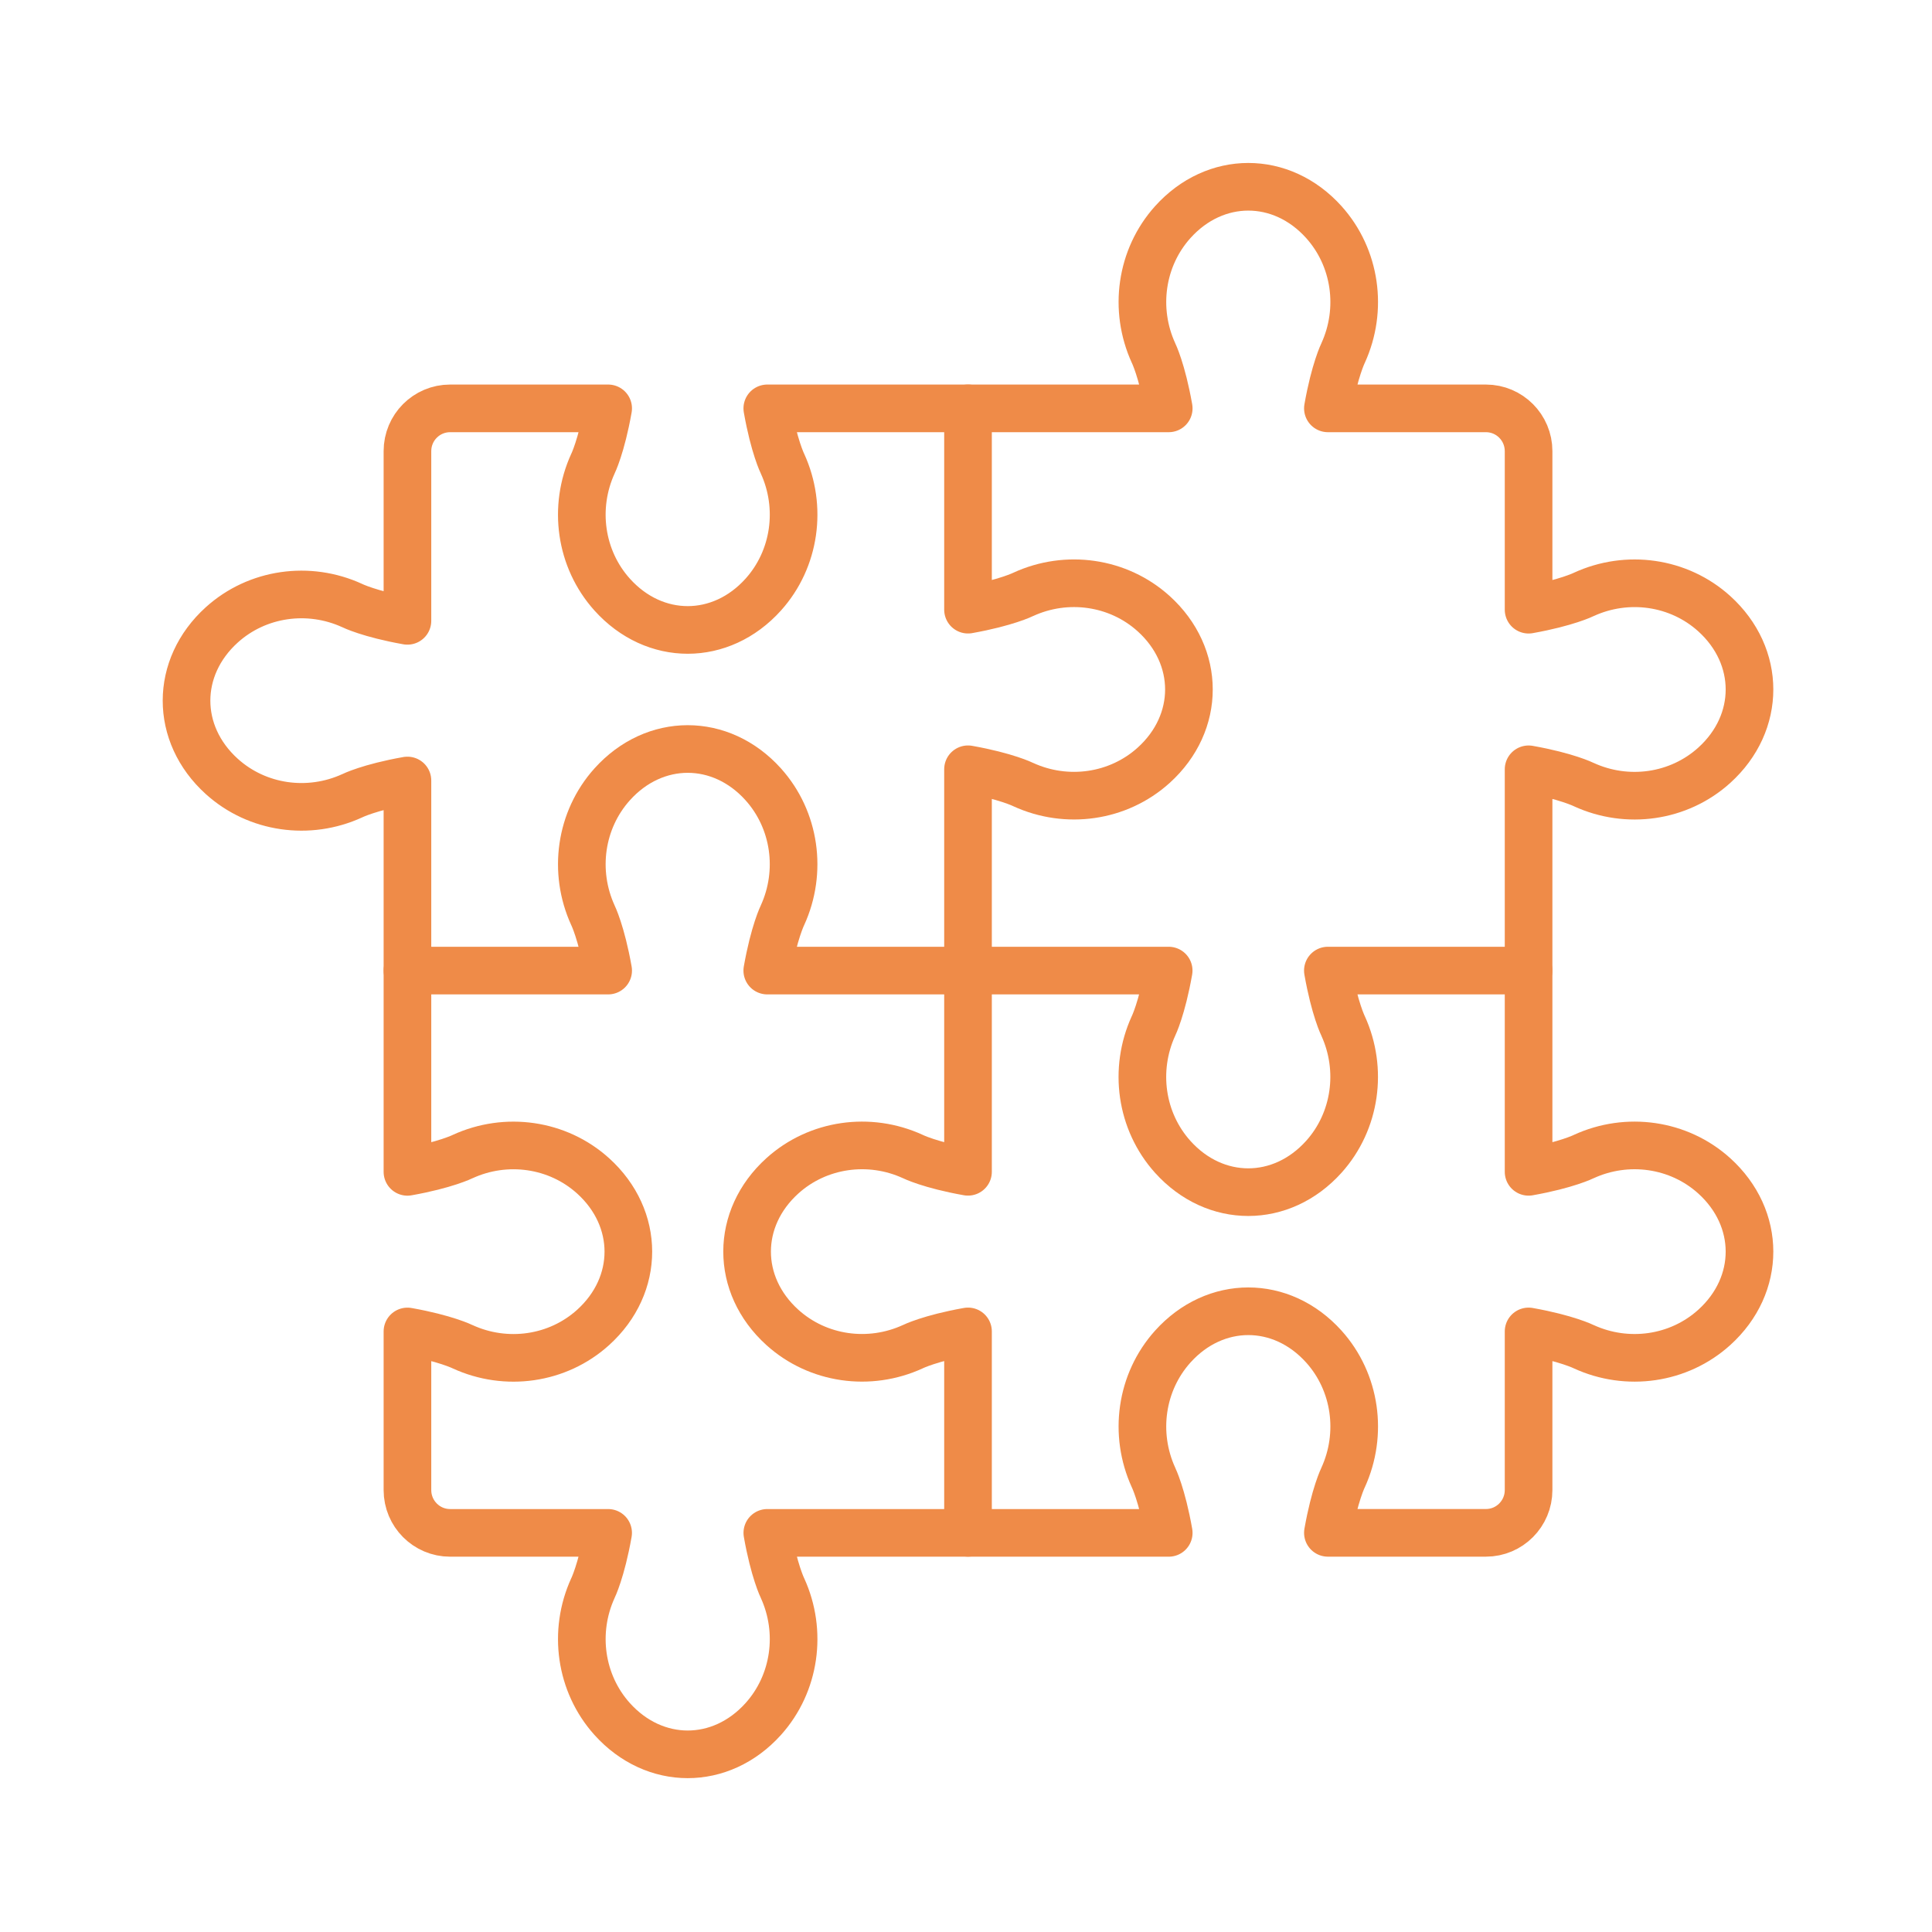
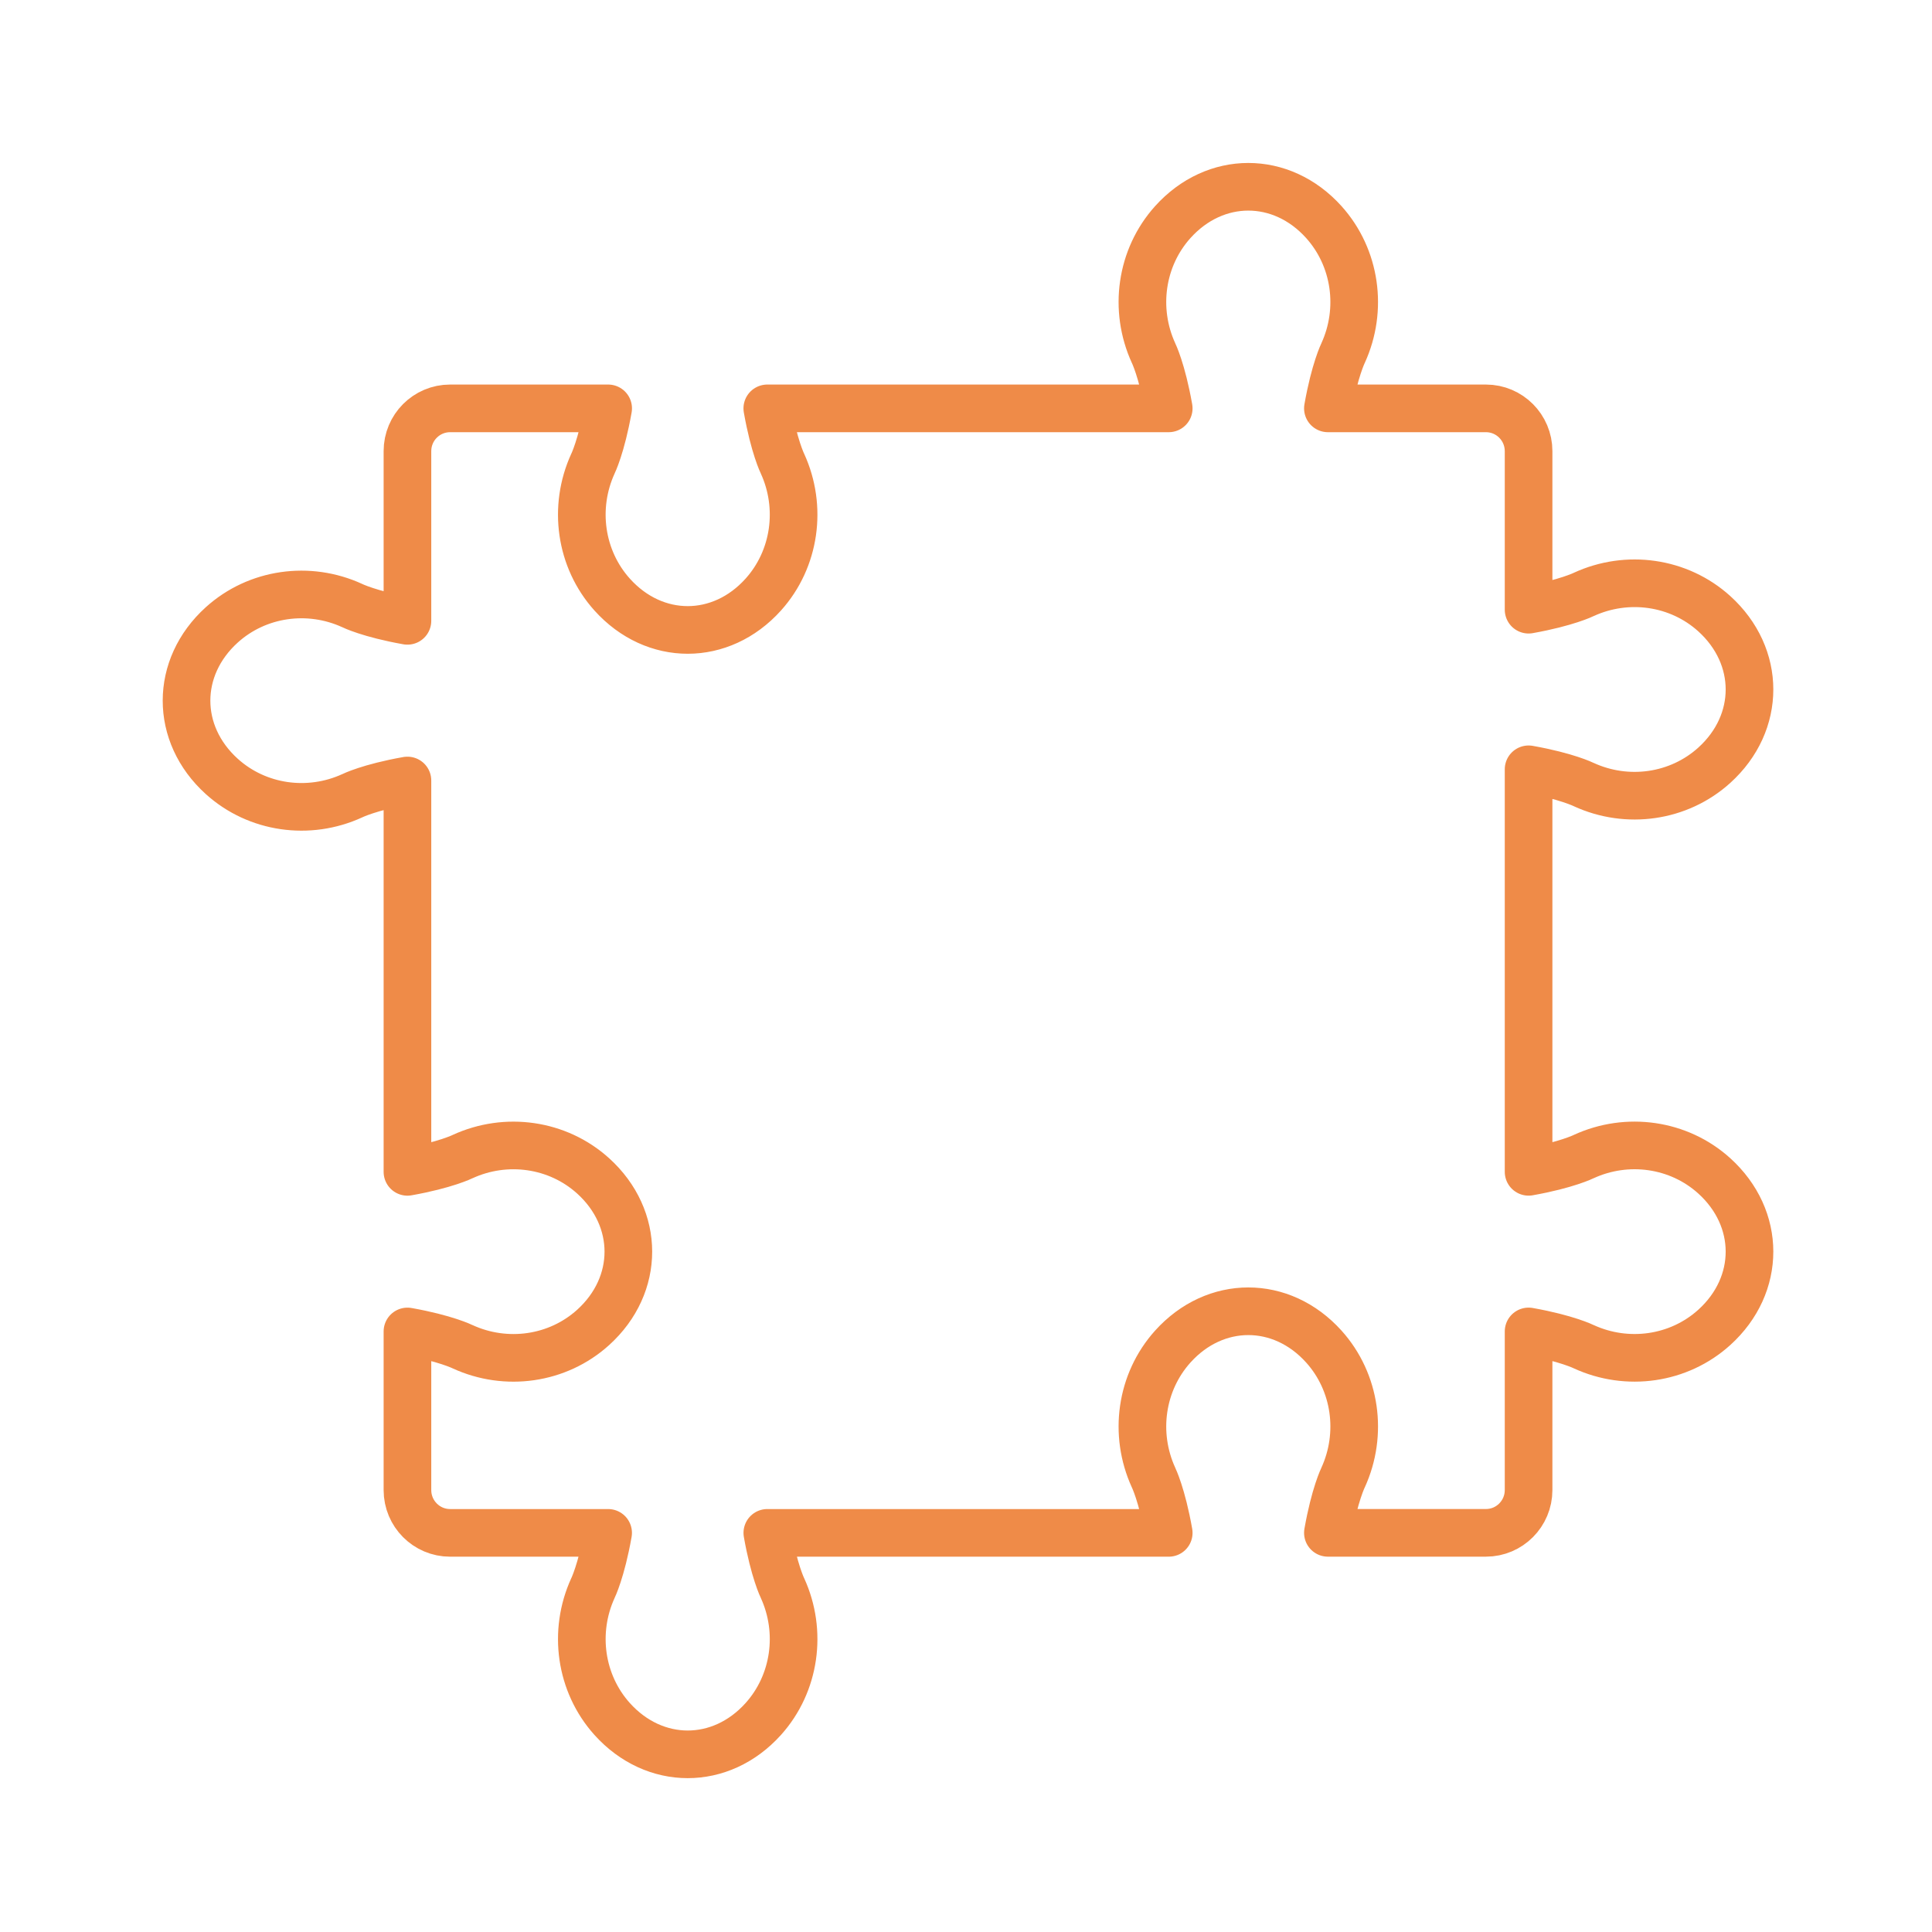
<svg xmlns="http://www.w3.org/2000/svg" width="73" height="73" viewBox="0 0 73 73" fill="none">
-   <path d="M36.576 57.917V50.307C35.135 50.564 34.491 50.884 34.491 50.884C32.849 51.638 30.902 51.367 29.561 50.155C27.782 48.546 27.788 46.032 29.561 44.429C30.902 43.217 32.85 42.946 34.491 43.699C34.491 43.699 35.135 44.02 36.576 44.276V29.067C38.017 29.324 38.661 29.644 38.661 29.644C40.303 30.398 42.251 30.127 43.592 28.915C45.37 27.306 45.364 24.792 43.592 23.188C42.251 21.976 40.303 21.704 38.661 22.459C38.661 22.459 38.017 22.779 36.576 23.036V15.429" stroke="#EF8B48" stroke-width="1.8" stroke-linecap="round" stroke-linejoin="round" />
  <path d="M43.585 55.826C42.833 54.179 43.103 52.226 44.312 50.881C45.911 49.103 48.418 49.098 50.022 50.881C51.231 52.226 51.501 54.18 50.749 55.826C50.749 55.826 50.429 56.472 50.174 57.918H56.146C57.035 57.918 57.757 57.194 57.757 56.301V50.308C59.198 50.565 59.842 50.885 59.842 50.885C61.484 51.639 63.432 51.368 64.773 50.156C66.551 48.547 66.545 46.033 64.773 44.429C63.432 43.217 61.484 42.946 59.842 43.7C59.842 43.7 59.198 44.021 57.757 44.277V29.068C59.198 29.324 59.842 29.645 59.842 29.645C61.484 30.399 63.432 30.128 64.773 28.916C66.551 27.307 66.545 24.792 64.773 23.188C63.432 21.976 61.484 21.705 59.842 22.46C59.842 22.46 59.198 22.78 57.757 23.037V17.046C57.757 16.154 57.035 15.43 56.146 15.43H50.174C50.429 13.985 50.749 13.338 50.749 13.338C51.501 11.691 51.23 9.738 50.022 8.393C48.418 6.61 45.911 6.615 44.312 8.393C43.103 9.738 42.833 11.692 43.585 13.338C43.585 13.338 43.905 13.984 44.16 15.43H28.992C29.247 16.875 29.567 17.521 29.567 17.521C30.319 19.168 30.049 21.121 28.84 22.466C27.241 24.245 24.734 24.25 23.13 22.466C21.921 21.121 21.651 19.168 22.403 17.521C22.403 17.521 22.723 16.876 22.979 15.43H17.006C16.117 15.43 15.395 16.153 15.395 17.046V23.458C13.954 23.202 13.31 22.882 13.31 22.882C11.668 22.128 9.721 22.399 8.38 23.611C6.607 25.214 6.601 27.729 8.38 29.337C9.721 30.549 11.669 30.82 13.31 30.067C13.31 30.067 13.954 29.746 15.395 29.491V44.278C16.836 44.021 17.48 43.701 17.48 43.701C19.122 42.947 21.07 43.218 22.411 44.43C24.183 46.033 24.189 48.548 22.411 50.157C21.07 51.369 19.122 51.64 17.48 50.886C17.48 50.886 16.836 50.566 15.395 50.309V56.302C15.395 57.195 16.117 57.919 17.006 57.919H22.978C22.722 59.362 22.403 60.007 22.403 60.007C21.651 61.654 21.922 63.607 23.13 64.952C24.729 66.729 27.236 66.735 28.84 64.952C30.049 63.607 30.319 61.653 29.567 60.007C29.567 60.007 29.248 59.362 28.993 57.919H44.16C43.905 56.474 43.585 55.827 43.585 55.827V55.826Z" stroke="#EF8B48" stroke-width="1.8" stroke-linecap="round" stroke-linejoin="round" />
-   <path d="M15.395 36.673H22.979C22.723 35.228 22.403 34.582 22.403 34.582C21.651 32.935 21.922 30.982 23.13 29.637C24.729 27.858 27.236 27.853 28.84 29.637C30.048 30.982 30.319 32.935 29.566 34.582C29.566 34.582 29.247 35.227 28.991 36.673H44.158C43.903 38.118 43.584 38.765 43.584 38.765C42.831 40.412 43.102 42.365 44.31 43.71C45.914 45.493 48.421 45.488 50.02 43.71C51.229 42.365 51.499 40.411 50.748 38.765C50.748 38.765 50.428 38.119 50.173 36.673H57.756" stroke="#EF8B48" stroke-width="1.8" stroke-linecap="round" stroke-linejoin="round" />
</svg>